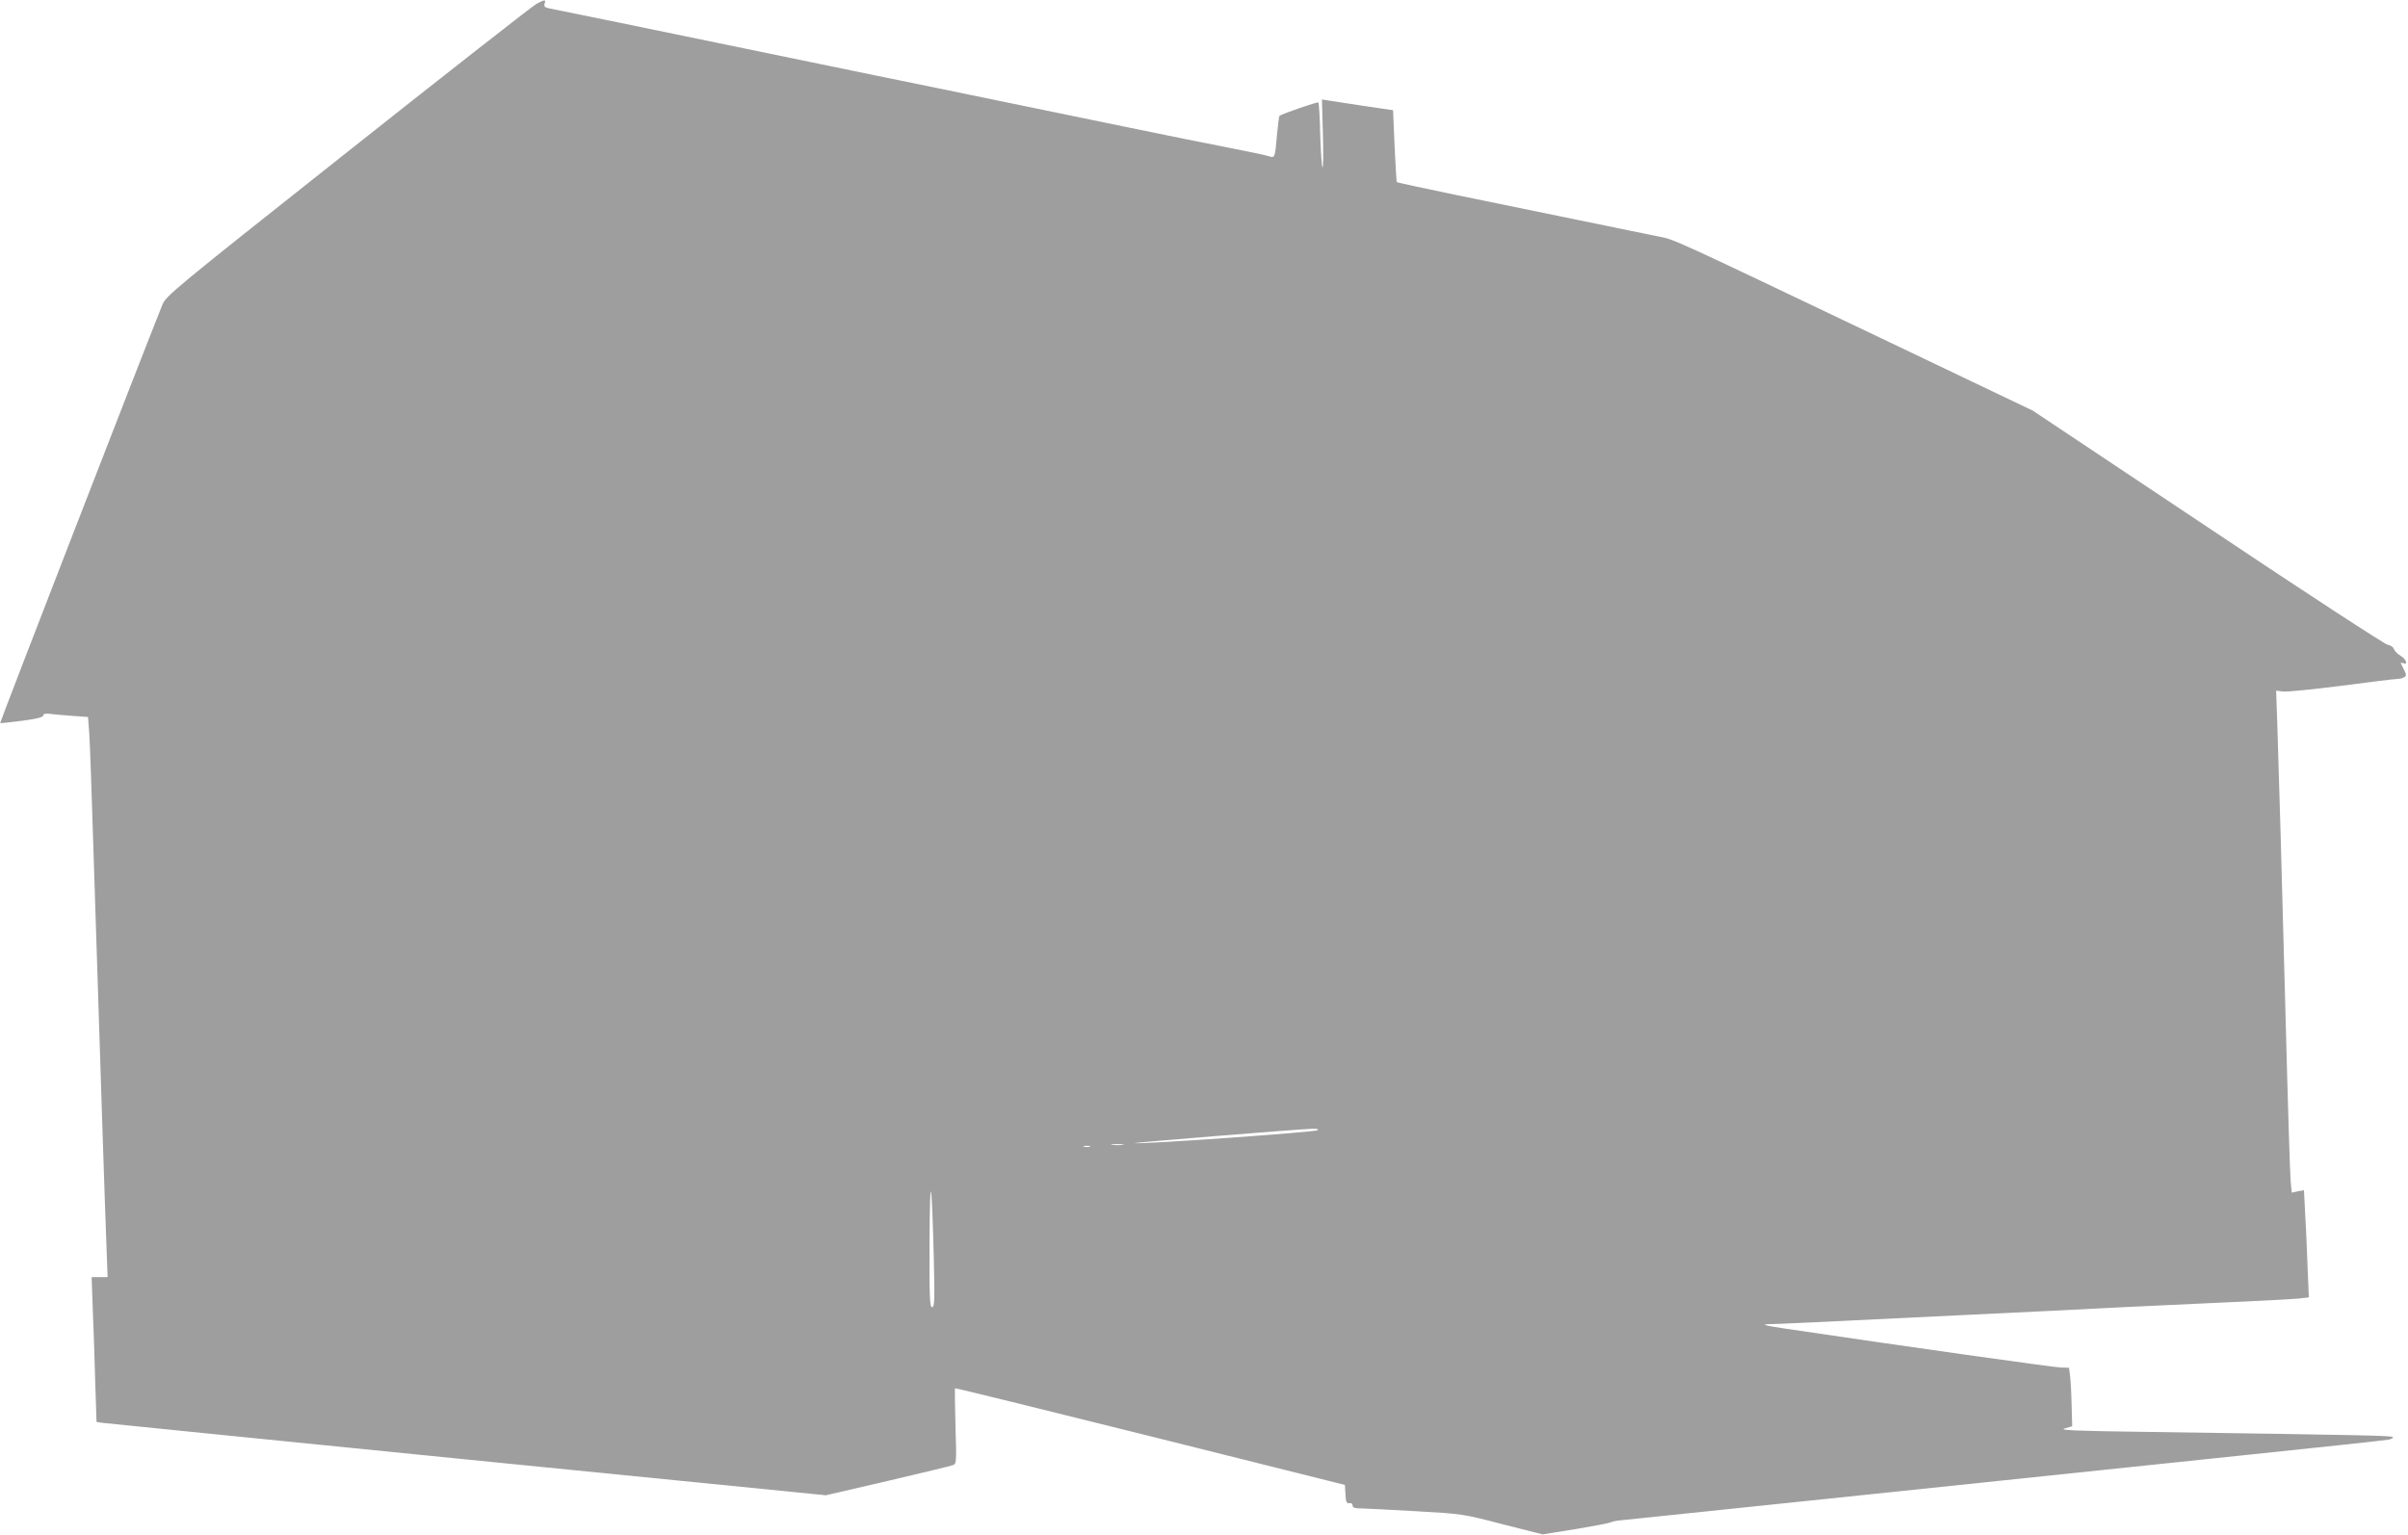
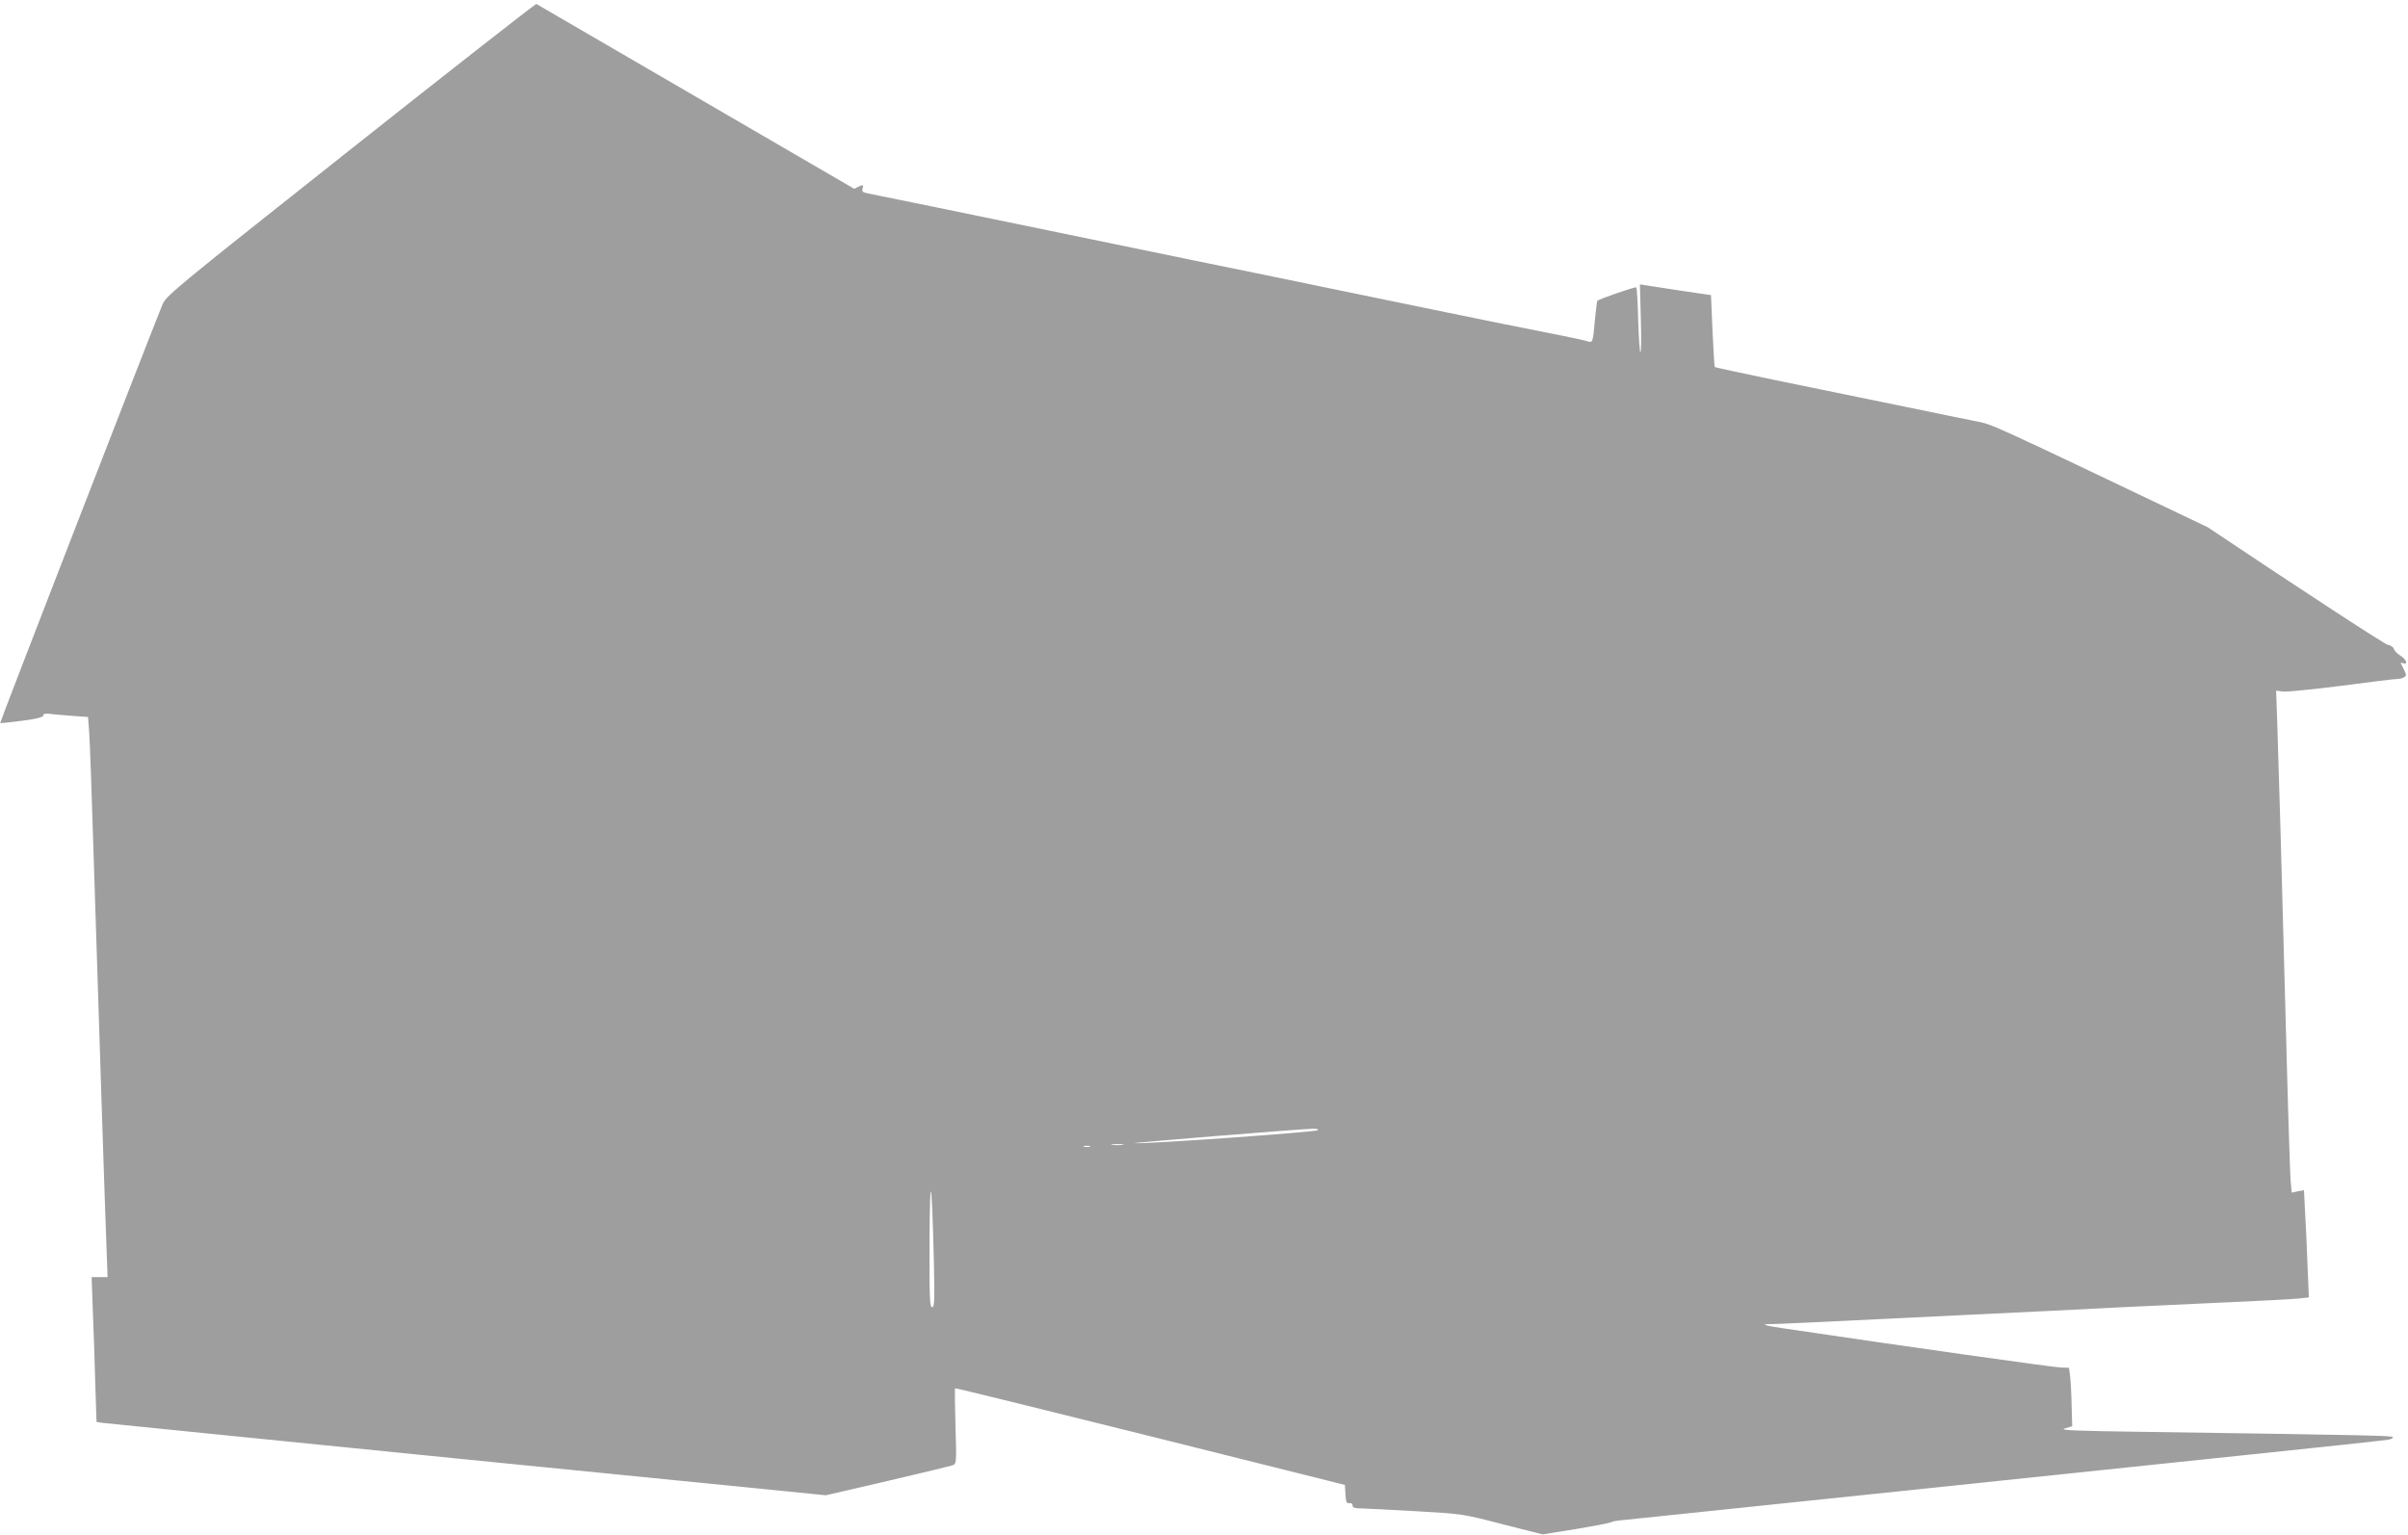
<svg xmlns="http://www.w3.org/2000/svg" version="1.0" width="1280pt" height="816pt" viewBox="0 0 1280 816" preserveAspectRatio="xMidYMid meet">
  <g transform="translate(0,816) scale(0.1,-0.1)" fill="#9e9e9e" stroke="none">
-     <path d="M2851 8139 c-19 -10 -470 -363 -1001 -784 -949 -752 -967 -767 -988 -818 -112 -279 -864 -2219 -861 -2221 2 -2 55 4 117 12 77 10 112 19 112 28 0 9 10 11 33 9 17 -3 71 -7 119 -11 l86 -6 6 -81 c4 -45 15 -372 26 -727 34 -1067 59 -1835 66 -2007 l6 -163 -42 0 -43 0 6 -167 c4 -93 10 -266 13 -385 l7 -218 31 -5 c17 -2 889 -90 1939 -195 l1907 -190 328 76 c180 42 336 80 347 84 19 7 20 14 14 206 -3 110 -4 201 -3 203 2 2 469 -113 1038 -255 l1035 -259 3 -50 c2 -41 6 -49 21 -47 10 2 17 -3 17 -13 0 -11 12 -15 48 -15 26 -1 157 -7 292 -15 245 -14 245 -14 457 -69 l213 -54 175 28 c96 16 180 32 187 36 6 4 31 9 55 11 24 2 598 62 1276 133 677 71 1581 165 2007 210 426 44 785 83 798 86 12 2 22 8 22 13 0 8 -140 11 -1315 28 -381 5 -462 9 -430 18 l40 12 -3 109 c-1 60 -5 130 -8 156 l-6 46 -41 1 c-33 0 -834 113 -1467 207 -111 16 -136 24 -78 24 31 0 225 9 1063 50 116 6 302 15 415 20 113 6 291 15 395 20 105 5 345 16 535 25 190 8 369 18 399 21 l54 6 -7 166 c-3 92 -9 220 -13 285 l-6 119 -33 -6 -32 -7 -6 63 c-3 35 -15 414 -26 843 -22 840 -36 1319 -45 1592 l-6 171 38 -5 c21 -2 160 12 310 31 150 20 282 36 295 36 13 0 29 4 37 9 13 8 13 13 1 38 -8 15 -16 31 -18 36 -2 4 3 4 12 1 28 -11 17 21 -13 39 -17 10 -32 26 -36 36 -3 11 -18 21 -33 23 -15 2 -446 283 -957 625 l-930 620 -760 363 c-1186 566 -1141 545 -1230 563 -44 9 -233 47 -420 86 -187 38 -481 99 -653 134 -172 36 -315 66 -317 69 -2 2 -7 89 -12 193 l-8 189 -150 22 c-82 13 -167 25 -189 29 l-39 6 5 -181 c3 -99 2 -180 -2 -180 -4 0 -9 76 -12 170 -2 93 -7 172 -10 175 -5 5 -195 -61 -207 -71 -2 -2 -8 -47 -13 -101 -11 -126 -11 -124 -45 -113 -15 5 -111 25 -213 45 -102 20 -338 67 -525 106 -187 38 -491 101 -675 139 -184 38 -489 101 -677 139 -894 184 -1041 215 -1363 281 -190 39 -358 73 -373 76 -22 5 -26 10 -22 25 8 23 1 22 -44 -2z m4154 -5988 c-10 -10 -925 -75 -973 -69 -22 2 839 72 948 77 21 0 30 -3 25 -8z m-1037 -78 c-16 -2 -40 -2 -55 0 -16 2 -3 4 27 4 30 0 43 -2 28 -4z m-175 -10 c-7 -2 -21 -2 -30 0 -10 3 -4 5 12 5 17 0 24 -2 18 -5z m-829 -605 c5 -214 3 -248 -9 -248 -13 0 -15 49 -14 353 2 388 12 339 23 -105z" />
+     <path d="M2851 8139 c-19 -10 -470 -363 -1001 -784 -949 -752 -967 -767 -988 -818 -112 -279 -864 -2219 -861 -2221 2 -2 55 4 117 12 77 10 112 19 112 28 0 9 10 11 33 9 17 -3 71 -7 119 -11 l86 -6 6 -81 c4 -45 15 -372 26 -727 34 -1067 59 -1835 66 -2007 l6 -163 -42 0 -43 0 6 -167 c4 -93 10 -266 13 -385 l7 -218 31 -5 c17 -2 889 -90 1939 -195 l1907 -190 328 76 c180 42 336 80 347 84 19 7 20 14 14 206 -3 110 -4 201 -3 203 2 2 469 -113 1038 -255 l1035 -259 3 -50 c2 -41 6 -49 21 -47 10 2 17 -3 17 -13 0 -11 12 -15 48 -15 26 -1 157 -7 292 -15 245 -14 245 -14 457 -69 l213 -54 175 28 c96 16 180 32 187 36 6 4 31 9 55 11 24 2 598 62 1276 133 677 71 1581 165 2007 210 426 44 785 83 798 86 12 2 22 8 22 13 0 8 -140 11 -1315 28 -381 5 -462 9 -430 18 l40 12 -3 109 c-1 60 -5 130 -8 156 l-6 46 -41 1 c-33 0 -834 113 -1467 207 -111 16 -136 24 -78 24 31 0 225 9 1063 50 116 6 302 15 415 20 113 6 291 15 395 20 105 5 345 16 535 25 190 8 369 18 399 21 l54 6 -7 166 c-3 92 -9 220 -13 285 l-6 119 -33 -6 -32 -7 -6 63 c-3 35 -15 414 -26 843 -22 840 -36 1319 -45 1592 l-6 171 38 -5 c21 -2 160 12 310 31 150 20 282 36 295 36 13 0 29 4 37 9 13 8 13 13 1 38 -8 15 -16 31 -18 36 -2 4 3 4 12 1 28 -11 17 21 -13 39 -17 10 -32 26 -36 36 -3 11 -18 21 -33 23 -15 2 -446 283 -957 625 c-1186 566 -1141 545 -1230 563 -44 9 -233 47 -420 86 -187 38 -481 99 -653 134 -172 36 -315 66 -317 69 -2 2 -7 89 -12 193 l-8 189 -150 22 c-82 13 -167 25 -189 29 l-39 6 5 -181 c3 -99 2 -180 -2 -180 -4 0 -9 76 -12 170 -2 93 -7 172 -10 175 -5 5 -195 -61 -207 -71 -2 -2 -8 -47 -13 -101 -11 -126 -11 -124 -45 -113 -15 5 -111 25 -213 45 -102 20 -338 67 -525 106 -187 38 -491 101 -675 139 -184 38 -489 101 -677 139 -894 184 -1041 215 -1363 281 -190 39 -358 73 -373 76 -22 5 -26 10 -22 25 8 23 1 22 -44 -2z m4154 -5988 c-10 -10 -925 -75 -973 -69 -22 2 839 72 948 77 21 0 30 -3 25 -8z m-1037 -78 c-16 -2 -40 -2 -55 0 -16 2 -3 4 27 4 30 0 43 -2 28 -4z m-175 -10 c-7 -2 -21 -2 -30 0 -10 3 -4 5 12 5 17 0 24 -2 18 -5z m-829 -605 c5 -214 3 -248 -9 -248 -13 0 -15 49 -14 353 2 388 12 339 23 -105z" />
  </g>
</svg>